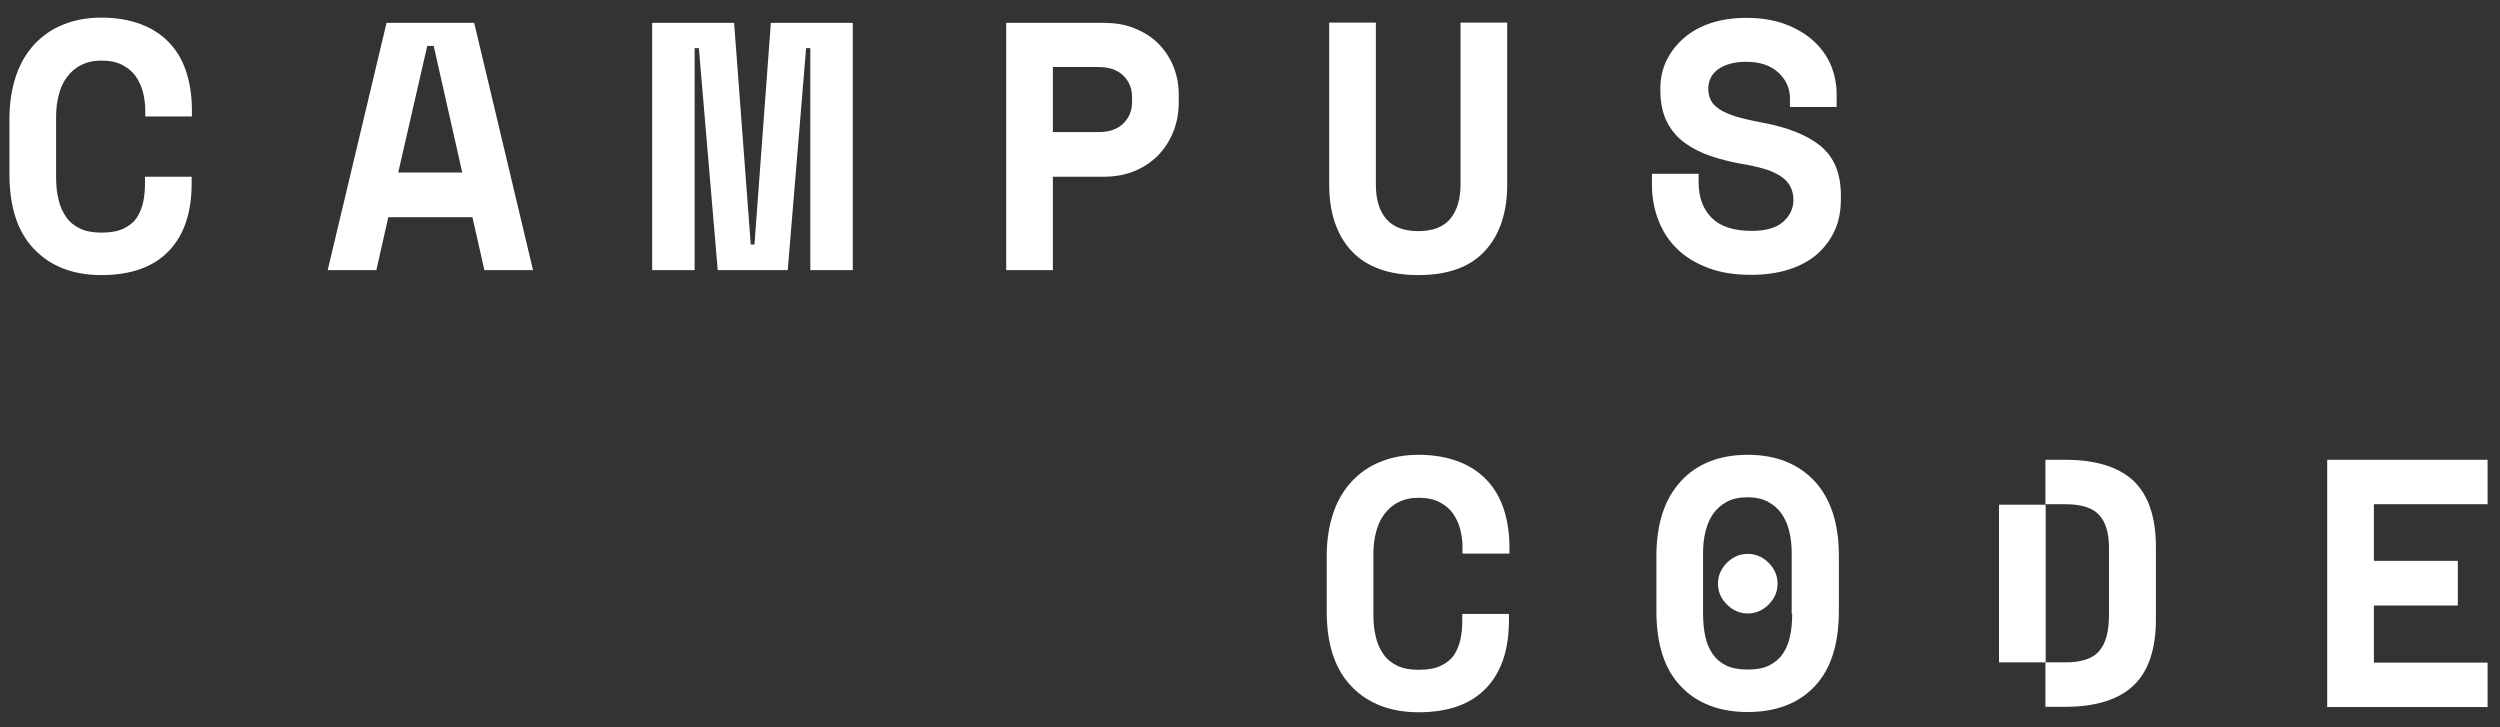
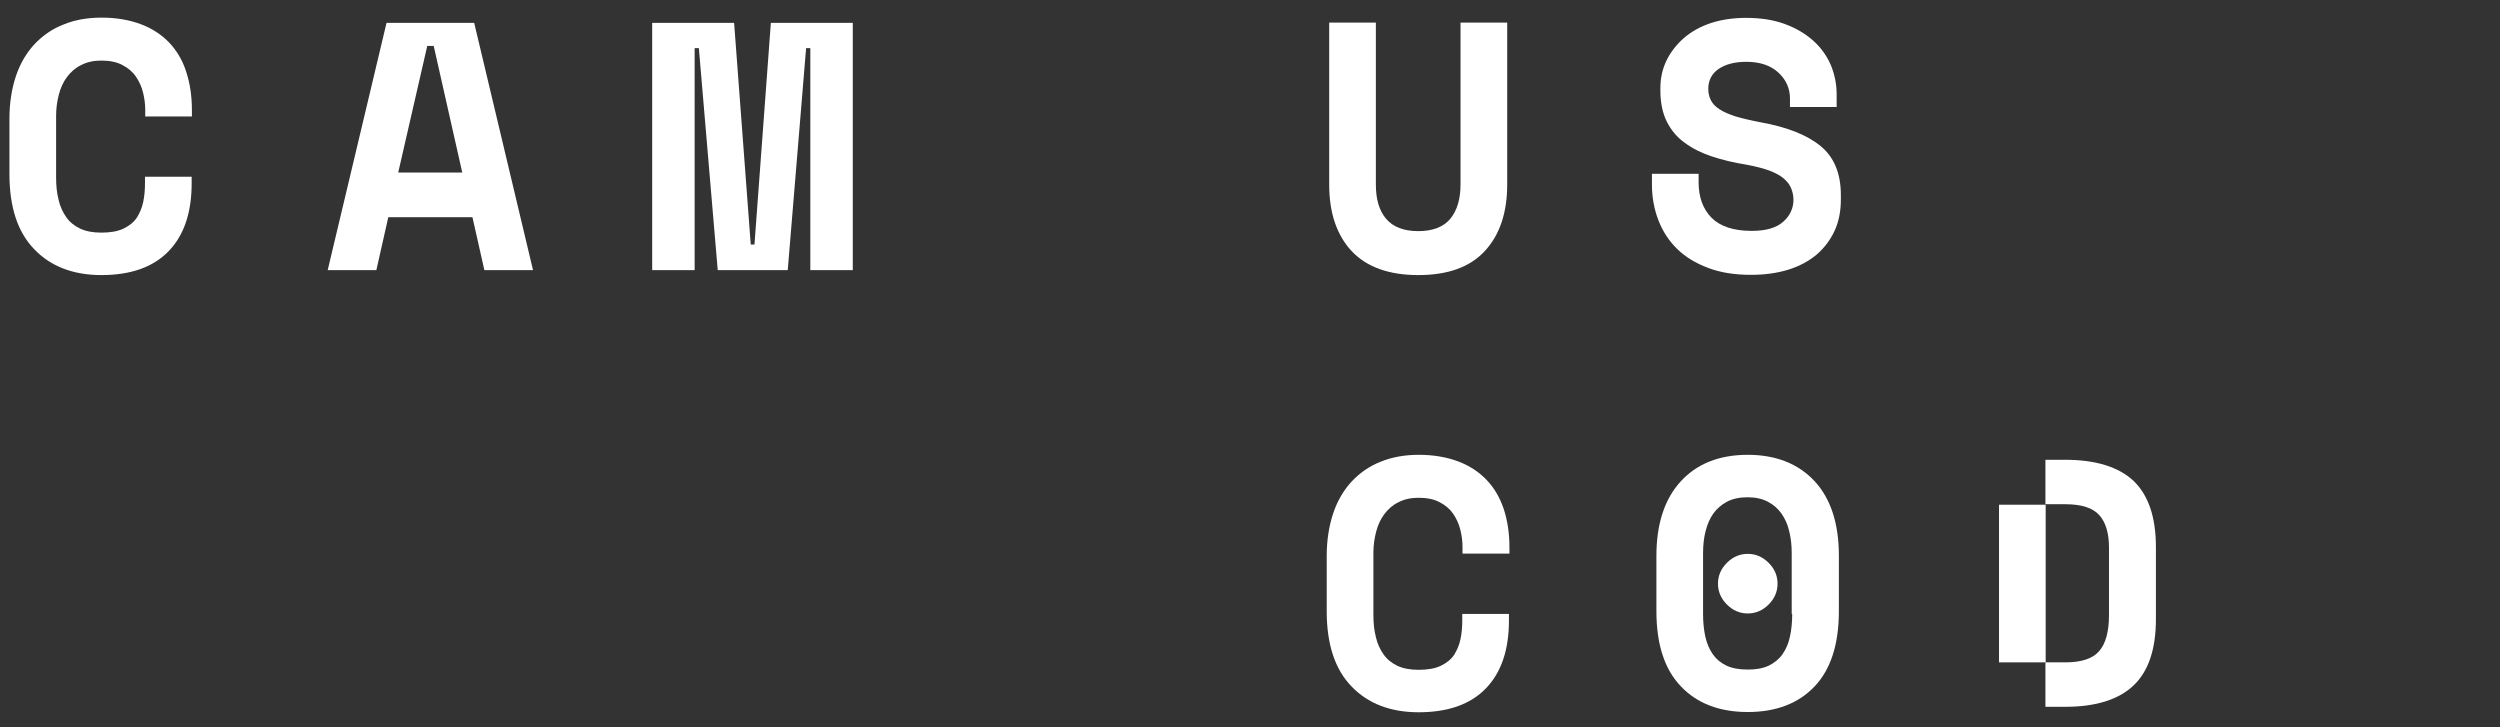
<svg xmlns="http://www.w3.org/2000/svg" version="1.1" id="Layer_1" x="0px" y="0px" viewBox="0 0 1007 293" style="enable-background:new 0 0 1007 293;" xml:space="preserve">
  <rect x="0" y="0" width="1007" height="293" fill="#333333" stroke="none" />
  <style type="text/css">
	.st0{display:none;}
	.st1{display:inline;}
	.st2{fill:#FFFFFF;}
</style>
  <g class="st0">
    <rect x="-197" y="-203" class="st1" width="1400" height="700" />
  </g>
  <g>
    <g>
      <path class="st2" d="M68.1,17.1c-3.1-3.2-6.9-5.7-11.5-7.4s-9.8-2.6-15.7-2.6c-5.7,0-10.8,0.9-15.4,2.8c-4.6,1.8-8.4,4.5-11.7,8    c-3.2,3.5-5.7,7.7-7.4,12.8S3.8,41.5,3.8,47.9v22.2c0,13.3,3.3,23.4,10,30.3c6.6,6.9,15.7,10.4,27,10.4c11.9,0,20.9-3.2,27.1-9.6    s9.3-15.5,9.3-27.4v-2.6H58.4v2.6c0,2.6-0.2,5.1-0.7,7.5s-1.4,4.5-2.6,6.4c-1.3,1.9-3.1,3.3-5.4,4.4c-2.3,1.1-5.3,1.6-8.9,1.6    c-3.3,0-6.1-0.5-8.5-1.6c-2.3-1.1-4.2-2.6-5.6-4.6c-1.4-2-2.5-4.3-3.1-7c-0.7-2.7-1-5.7-1-8.9v-25c0-2.9,0.4-5.8,1.1-8.5    c0.7-2.7,1.8-5.1,3.3-7.1s3.4-3.7,5.7-4.8c2.3-1.2,5-1.8,8.1-1.8c3.4,0,6.3,0.6,8.5,1.8c2.3,1.2,4.1,2.7,5.4,4.6    c1.3,1.9,2.3,4,2.9,6.4c0.6,2.4,0.9,4.7,0.9,7.1v2.6h18.8v-2.6c0-5.7-0.8-10.8-2.3-15.4C73.5,24.2,71.2,20.4,68.1,17.1z" />
      <path class="st2" d="M155.7,9.2L132,108.8h19.6l4.8-21.3h33.9l4.8,21.3h19.6L191,9.2H155.7z M160.4,69.5l11.7-51h2.6l11.5,51    H160.4z" />
      <polygon class="st2" points="303.9,98.5 302.4,98.5 295.7,9.2 262.7,9.2 262.7,108.8 279.8,108.8 279.8,19.4 281.5,19.4     289.1,108.8 317.3,108.8 324.7,19.4 326.4,19.4 326.4,108.8 343.5,108.8 343.5,9.2 310.5,9.2   " />
-       <path class="st2" d="M467.2,18.2c-2.5-2.7-5.7-4.9-9.5-6.5c-3.8-1.7-8.2-2.5-13.4-2.5h-39v99.6h18.8V71.2h20.2    c5.1,0,9.6-0.9,13.4-2.6c3.8-1.7,7-4,9.5-6.8s4.4-6,5.7-9.5c1.3-3.6,1.9-7.2,1.9-10.9V38c0-3.6-0.6-7.1-1.9-10.6    C471.6,24,469.7,20.9,467.2,18.2z M456,41c0,3.6-1.2,6.5-3.6,8.8c-2.4,2.3-5.7,3.4-9.9,3.4h-18.4V27h18.4c4.2,0,7.5,1.1,9.9,3.4    s3.6,5.2,3.6,8.8V41z" />
      <path class="st2" d="M571.3,110.8c11.9,0,20.8-3.2,26.8-9.7s9-15.4,9-26.8V9.1h-18.8v65.2c0,5.9-1.4,10.5-4.1,13.8    c-2.7,3.3-7.1,5-12.9,5c-5.9,0-10.2-1.7-13-5s-4.1-7.9-4.1-13.8V9.1h-18.8v65.2c0,11.4,3,20.3,9,26.8    C550.5,107.6,559.5,110.8,571.3,110.8z" />
      <path class="st2" d="M733.3,58.8c-5.5-4.5-13.5-7.6-23.9-9.5c-4.2-0.8-7.6-1.6-10.3-2.4c-2.7-0.9-4.9-1.8-6.5-2.9    c-1.7-1.1-2.8-2.3-3.5-3.7s-1-2.9-1-4.6c0-3.3,1.4-6,4.1-7.9c2.8-1.9,6.5-2.9,11.2-2.9c5.6,0,9.9,1.5,13,4.4s4.6,6.4,4.6,10.4v3.4    h18.8V38c0-4.1-0.8-8-2.3-11.7c-1.6-3.7-3.9-7-7-9.8s-6.9-5.1-11.5-6.8s-9.8-2.5-15.7-2.5c-5.2,0-9.9,0.7-14.2,2.1    c-4.2,1.4-7.8,3.4-10.8,6s-5.3,5.6-7,9c-1.7,3.5-2.5,7.2-2.5,11.3v0.9c0,4.9,0.9,9.1,2.6,12.5c1.7,3.4,4.1,6.3,7.2,8.5    c3.1,2.3,6.7,4.1,10.9,5.5s8.8,2.5,13.8,3.3c3.8,0.7,6.9,1.5,9.4,2.4c2.5,1,4.4,2,5.8,3.2c1.4,1.2,2.4,2.5,3,4s0.9,3,0.9,4.6    c0,3.4-1.4,6.4-4.1,8.8c-2.8,2.5-7,3.7-12.7,3.7c-7.3,0-12.7-1.8-16.2-5.3c-3.5-3.6-5.2-8.3-5.2-14.3V70h-18.8v4.3    c0,5.2,0.9,10,2.6,14.4c1.7,4.4,4.2,8.3,7.5,11.5c3.3,3.3,7.5,5.8,12.5,7.7c5,1.9,10.7,2.8,17.3,2.8c5.6,0,10.6-0.7,15.1-2.1    s8.3-3.5,11.4-6.1c3.1-2.7,5.5-5.9,7.2-9.6s2.5-7.9,2.5-12.6v-1.7C741.5,69.9,738.8,63.3,733.3,58.8z" />
      <path class="st2" d="M598.7,193.2c-3.1-3.2-6.9-5.7-11.5-7.4c-4.6-1.7-9.8-2.6-15.7-2.6c-5.7,0-10.8,0.9-15.4,2.8    c-4.6,1.8-8.4,4.5-11.7,8c-3.2,3.5-5.7,7.7-7.4,12.8c-1.7,5.1-2.6,10.8-2.6,17.2v22.2c0,13.3,3.3,23.4,10,30.3    c6.6,6.9,15.7,10.4,27,10.4c11.9,0,20.9-3.2,27.1-9.6c6.2-6.4,9.3-15.5,9.3-27.4v-2.6H589v2.6c0,2.6-0.2,5.1-0.7,7.5    s-1.4,4.5-2.6,6.4c-1.3,1.9-3.1,3.3-5.4,4.4c-2.3,1.1-5.3,1.6-8.9,1.6c-3.3,0-6.1-0.5-8.5-1.6c-2.3-1.1-4.2-2.6-5.6-4.6    c-1.4-2-2.5-4.3-3.1-7c-0.7-2.7-1-5.7-1-8.9v-25c0-2.9,0.4-5.8,1.1-8.5c0.7-2.7,1.8-5.1,3.3-7.1s3.4-3.7,5.7-4.8    c2.3-1.2,5-1.8,8.1-1.8c3.4,0,6.3,0.6,8.5,1.8c2.3,1.2,4.1,2.7,5.4,4.6c1.3,1.9,2.3,4,2.9,6.4c0.6,2.4,0.9,4.7,0.9,7.1v2.6H608    v-2.6c0-5.7-0.8-10.8-2.3-15.4C604.1,200.3,601.8,196.4,598.7,193.2z" />
      <path class="st2" d="M704,183.2c-11.5,0-20.5,3.6-27,10.7s-9.8,17.1-9.8,30v22.2c0,13.3,3.2,23.4,9.8,30.3    c6.5,6.9,15.5,10.4,27,10.4s20.5-3.5,27-10.4s9.7-17,9.7-30.3v-22.2c0-12.9-3.2-22.9-9.7-30C724.4,186.8,715.4,183.2,704,183.2z     M721.9,247.3c0,3.3-0.3,6.4-0.9,9.1c-0.6,2.8-1.6,5.1-3,7.1s-3.3,3.5-5.5,4.6c-2.3,1.1-5.1,1.6-8.5,1.6s-6.3-0.5-8.6-1.6    s-4.1-2.6-5.5-4.6s-2.4-4.4-3-7.1c-0.6-2.8-0.9-5.8-0.9-9.1v-24.5c0-3.1,0.3-6.1,1-8.8c0.7-2.8,1.7-5.1,3.1-7.1    c1.4-2,3.3-3.6,5.5-4.8c2.3-1.2,5-1.8,8.3-1.8c3.2,0,6,0.6,8.2,1.8c2.3,1.2,4.1,2.8,5.5,4.8s2.5,4.4,3.1,7.1c0.7,2.8,1,5.7,1,8.8    v24.5H721.9z" />
      <path class="st2" d="M704,223.1c-3.2,0-6,1.2-8.4,3.6s-3.6,5.2-3.6,8.4c0,3.2,1.2,6,3.6,8.4c2.4,2.4,5.2,3.6,8.4,3.6    s6-1.2,8.4-3.6s3.6-5.2,3.6-8.4c0-3.2-1.2-6-3.6-8.4C710,224.3,707.2,223.1,704,223.1z" />
      <path class="st2" d="M831.9,185.2h-8v17.9h8c6.6,0,11.1,1.5,13.7,4.4s3.9,7.3,3.9,13v27.3c0,6.5-1.3,11.4-3.9,14.4    c-2.6,3.1-7.2,4.6-13.7,4.6h-8v17.9h8c12.3,0,21.5-2.9,27.5-8.6s9-14.6,9-26.7v-29c0-12.1-3-20.9-9-26.7    C853.4,188.1,844.2,185.2,831.9,185.2z" />
-       <polygon class="st2" points="1002,203.1 1002,185.2 937.4,185.2 937.4,284.8 1002,284.8 1002,266.9 956.2,266.9 956.2,243.9     990,243.9 990,225.9 956.2,225.9 956.2,203.1   " />
      <rect x="805.2" y="203.3" class="st2" width="18.8" height="63.5" />
    </g>
  </g>
</svg>